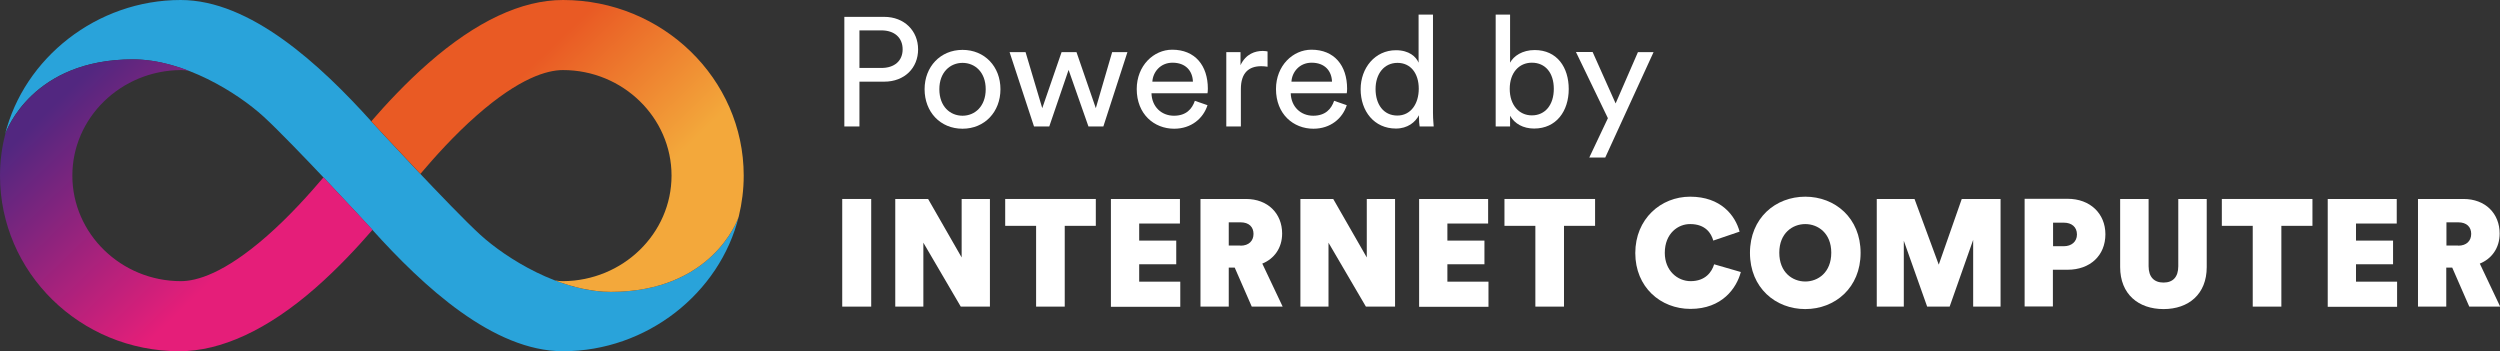
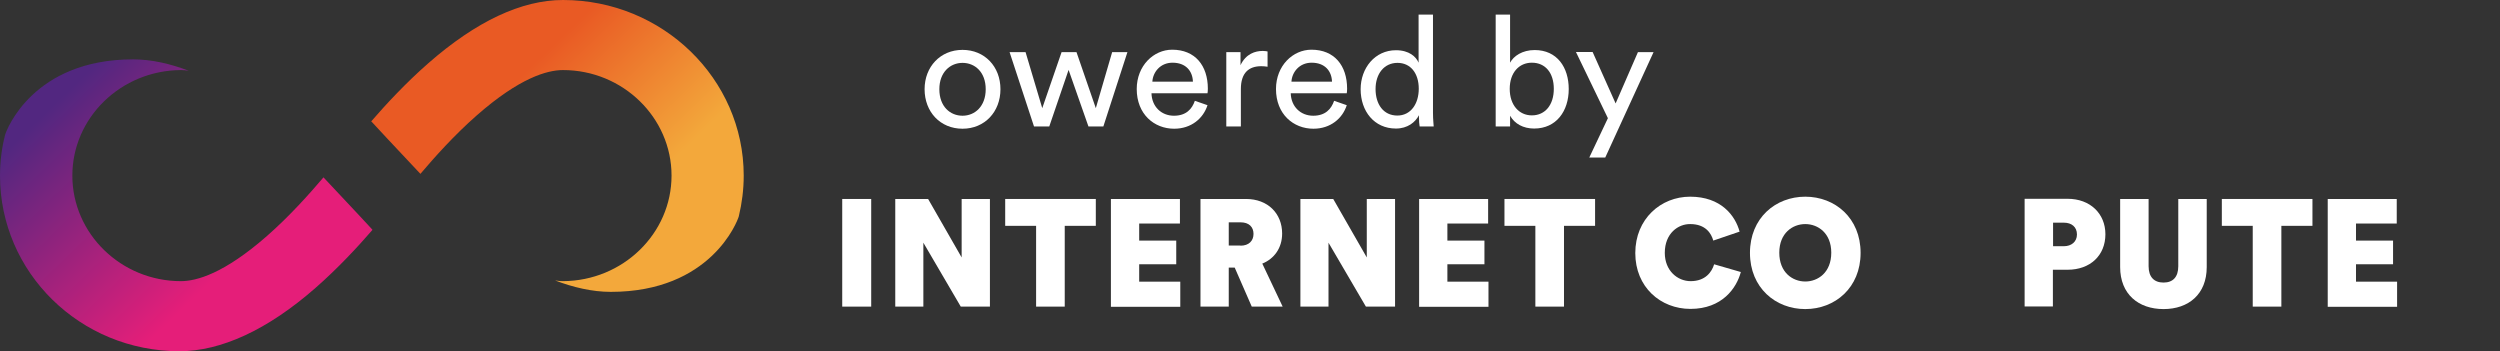
<svg xmlns="http://www.w3.org/2000/svg" version="1.1" x="0px" y="0px" viewBox="0 0 1423.6 200" style="enable-background:new 0 0 1423.6 200;" xml:space="preserve">
  <rect x="0" y="0" width="1423.6" height="200" fill="#333333" stroke="none" />
  <style type="text/css">
	.st0{fill:#FFFFFF;}
	.st1{fill:#29A3DA;}
	.st2{fill:url(#SVGID_1_);}
	.st3{fill:url(#SVGID_00000095339043312557027660000001202501120285626759_);}
</style>
  <g id="Content">
</g>
  <g id="wordmark">
</g>
  <g id="Infinity_mark">
    <g>
-       <path class="st0" d="M489.4,46.5V72h-8.6V9.6h22.7c11.5,0,19.3,8,19.3,18.5c0,10.6-7.7,18.4-19.3,18.4H489.4z M501.9,38.7    c7.5,0,12.1-4.1,12.1-10.6c0-6.6-4.6-10.8-12.1-10.8h-12.5v21.4H501.9z" />
      <path class="st0" d="M569.7,50.8c0,12.9-9,22.5-21.6,22.5c-12.7,0-21.6-9.6-21.6-22.5c0-12.8,9-22.4,21.6-22.4    C560.7,28.4,569.7,37.9,569.7,50.8z M561.3,50.8c0-9.8-6.2-15-13.2-15c-7,0-13.2,5.3-13.2,15c0,9.9,6.2,15.1,13.2,15.1    C555.1,65.9,561.3,60.6,561.3,50.8z" />
      <path class="st0" d="M613,29.7l11,31.9l9.3-31.9h8.7L628.3,72h-8.5l-11.3-32.2l-11,32.2h-8.7l-13.9-42.3h9.1l9.5,31.9l11-31.9H613    z" />
      <path class="st0" d="M687.6,59.9c-2.4,7.5-9.2,13.4-19,13.4c-11.4,0-21.3-8.3-21.3-22.6c0-13.3,9.6-22.4,20.2-22.4    c13,0,20.3,9,20.3,22.2c0,1.1-0.1,2.1-0.2,2.6h-31.9c0.2,7.6,5.6,12.8,12.8,12.8c6.9,0,10.3-3.8,11.9-8.5L687.6,59.9z M679.3,46.5    c-0.2-6.1-4.1-10.8-11.6-10.8c-7,0-11.2,5.4-11.5,10.8H679.3z" />
      <path class="st0" d="M721.8,38c-1.2-0.2-2.5-0.3-3.6-0.3c-7,0-11.6,3.7-11.6,13V72h-8.3V29.7h8.1v7.4c3.1-6.5,8.4-8.1,12.7-8.1    c1.1,0,2.3,0.2,2.7,0.3V38z" />
      <path class="st0" d="M766.9,59.9c-2.4,7.5-9.2,13.4-19,13.4c-11.4,0-21.3-8.3-21.3-22.6c0-13.3,9.6-22.4,20.2-22.4    c13,0,20.3,9,20.3,22.2c0,1.1-0.1,2.1-0.2,2.6h-31.9c0.2,7.6,5.6,12.8,12.8,12.8c6.9,0,10.3-3.8,11.9-8.5L766.9,59.9z M758.5,46.5    c-0.2-6.1-4.1-10.8-11.6-10.8c-7,0-11.2,5.4-11.5,10.8H758.5z" />
      <path class="st0" d="M808,65.6c-2,4-6.5,7.6-13.1,7.6c-12.4,0-20.1-9.9-20.1-22.4c0-12,8.1-22.2,20.1-22.2    c7.5,0,11.5,3.7,12.9,7.1V8.3h8.2v55.9c0,4,0.4,7.1,0.4,7.8h-8c-0.2-1-0.4-3.2-0.4-5.7V65.6z M795.7,65.8    c7.6,0,12.2-6.6,12.2-15.3s-4.6-14.7-12.1-14.7c-7.6,0-12.5,6.2-12.5,14.9C783.3,59.4,787.8,65.8,795.7,65.8z" />
      <path class="st0" d="M851.7,72V8.3h8.2v27.4c2-3.8,7-7.2,14-7.2c12.8,0,19.4,9.9,19.4,22.2c0,12.6-7.1,22.5-19.7,22.5    c-6.2,0-11.1-2.7-13.7-7.3V72H851.7z M872.3,35.7c-7.3,0-12.6,5.7-12.6,14.9c0,9.2,5.3,15.1,12.6,15.1c7.6,0,12.5-6,12.5-15.1    C884.8,41.5,880,35.7,872.3,35.7z" />
      <path class="st0" d="M905,89.7l10.6-22.4l-18.2-37.7h9.5L920,58.9l12.7-29.2h8.9l-27.5,60H905z" />
    </g>
    <g>
-       <path class="st1" d="M347.8,166.2c-28.9,0-59.4-18.9-74.4-32.6c-16.4-15-61.4-63.8-61.6-64.1C182.2,36.6,142.5,0,102.9,0    C55.2,0,13.6,33,2.8,76.8c0.8-2.9,16-43,72.9-43c28.9,0,59.4,18.9,74.4,32.6c16.4,15,61.4,63.8,61.6,64.1    C241.3,163.4,281,200,320.6,200c47.7,0,89.3-33,100.1-76.8C419.9,126.1,404.7,166.2,347.8,166.2z" />
      <linearGradient id="SVGID_1_" gradientUnits="userSpaceOnUse" x1="156.307" y1="186.918" x2="17.011" y2="42.672">
        <stop offset="0.22" style="stop-color:#E51E79" />
        <stop offset="0.892" style="stop-color:#522780" />
      </linearGradient>
      <path class="st2" d="M211.8,130.5c-0.1-0.1-13.1-14.2-27.6-29.5c-7.9,9.3-19.2,22-32.2,33.4c-24.3,21.3-40,25.7-49,25.7    c-34,0-61.8-27-61.8-60.1c0-33,27.7-59.9,61.8-60.1c1.2,0,2.7,0.1,4.5,0.4c-10.2-3.9-21.1-6.5-31.7-6.5c-56.9,0-72.1,40.1-72.9,43    c0,0,0,0,0,0C1,84.2,0,92,0,100c0,55.1,45.5,100,102.2,100c23.6,0,50.1-12.1,77.4-36c12.9-11.3,24.1-23.4,32.5-33.1    C212,130.7,211.9,130.6,211.8,130.5z" />
      <linearGradient id="SVGID_00000096051695771753510370000005612554735911568265_" gradientUnits="userSpaceOnUse" x1="1673.875" y1="1042.717" x2="1534.579" y2="898.471" gradientTransform="matrix(-1 0 0 -1 1941.008 1055.885)">
        <stop offset="0.21" style="stop-color:#E95A24" />
        <stop offset="0.684" style="stop-color:#F3A83B" />
      </linearGradient>
      <path style="fill:url(#SVGID_00000096051695771753510370000005612554735911568265_);" d="M211.8,69.5c0.1,0.1,13.1,14.2,27.6,29.5    c7.9-9.3,19.2-22,32.2-33.4c24.3-21.3,40-25.7,49-25.7c34,0,61.8,27,61.8,60.1c0,33-27.7,59.9-61.8,60.1c-1.2,0-2.7-0.1-4.5-0.4    c10.2,3.9,21.1,6.5,31.7,6.5c56.9,0,72.1-40.1,72.9-43c0,0,0,0,0,0c1.8-7.5,2.8-15.2,2.8-23.2c0-55.1-46.2-100-102.9-100    c-23.6,0-49.4,12.1-76.7,36c-12.9,11.3-24.1,23.4-32.5,33.1C211.5,69.3,211.7,69.4,211.8,69.5z" />
    </g>
    <g>
      <path class="st0" d="M479.6,174.6v-61.3h16.5v61.3H479.6z" />
      <path class="st0" d="M547.1,174.6l-21.3-36.4v36.4h-16v-61.3h18.7l19.1,33.3v-33.3h16.1v61.3H547.1z" />
      <path class="st0" d="M606.3,128.6v46H590v-46h-17.6v-15.3H624v15.3H606.3z" />
      <path class="st0" d="M632.6,174.6v-61.3h39.3v14h-23.2v9.7h21.1v13.5h-21.1v9.9h23.4v14.3H632.6z" />
      <path class="st0" d="M683.6,174.6v-61.3h25.9c12.5,0,20.6,8.3,20.6,19.7c0,8.3-4.6,14.4-11.3,17.1l11.6,24.5h-17.6l-9.7-22.2h-3.4    v22.2H683.6z M706.4,139.9c4.8,0,7.4-2.8,7.4-6.7s-2.5-6.6-7.4-6.6h-6.7v13.2H706.4z" />
      <path class="st0" d="M777.8,174.6l-21.3-36.4v36.4h-16v-61.3h18.7l19.1,33.3v-33.3h16.1v61.3H777.8z" />
      <path class="st0" d="M808.1,174.6v-61.3h39.3v14h-23.2v9.7h21.1v13.5h-21.1v9.9h23.4v14.3H808.1z" />
      <path class="st0" d="M890.6,128.6v46h-16.3v-46h-17.6v-15.3h51.6v15.3H890.6z" />
      <path class="st0" d="M948,144c0,10.2,7.3,16.1,14.7,16.1c8.5,0,12.1-5.3,13.4-9.6l15.2,4.4c-2.4,9.1-10.6,21-28.7,21    c-17,0-31.4-12.4-31.4-31.8c0-19.5,14.6-32.1,31.2-32.1c17.6,0,25.7,10.7,28.2,19.9l-15,5.1c-1.1-4.1-4.4-9.4-13.1-9.4    C955.7,127.5,948,132.8,948,144z" />
      <path class="st0" d="M1028,112c16.9,0,31.5,12.1,31.5,32s-14.6,32-31.5,32c-16.9,0-31.5-12.1-31.5-32S1011.1,112,1028,112z     M1028,160.3c7.2,0,14.8-5.1,14.8-16.4c0-11.2-7.6-16.3-14.8-16.3c-7.2,0-14.8,5.1-14.8,16.3    C1013.2,155.2,1020.8,160.3,1028,160.3z" />
-       <path class="st0" d="M1123.6,174.6v-38l-13.4,38h-12.8l-13.3-37.5v37.5h-15.4v-61.3h21.5l13.8,37.4l13.1-37.4h22.1v61.3H1123.6z" />
      <path class="st0" d="M1169,153.6v20.9h-16.1v-61.3h24.5c12.8,0,21.5,8.4,21.5,20.2c0,12.1-8.7,20.2-21.5,20.2H1169z M1175.3,140.2    c4.2,0,7.4-2.5,7.4-6.7c0-4.3-3.1-6.7-7.4-6.7h-6.2v13.4H1175.3z" />
      <path class="st0" d="M1207.3,152.1v-38.8h16.2v38.3c0,6.1,3.1,9.3,8.5,9.3c5.4,0,8.4-3.2,8.4-9.3v-38.3h16.2v38.8    c0,15.4-10.3,23.9-24.6,23.9S1207.3,167.5,1207.3,152.1z" />
      <path class="st0" d="M1299.1,128.6v46h-16.3v-46h-17.6v-15.3h51.6v15.3H1299.1z" />
      <path class="st0" d="M1325.5,174.6v-61.3h39.3v14h-23.2v9.7h21.1v13.5h-21.1v9.9h23.4v14.3H1325.5z" />
-       <path class="st0" d="M1376.9,174.6v-61.3h25.9c12.5,0,20.6,8.3,20.6,19.7c0,8.3-4.6,14.4-11.3,17.1l11.6,24.5h-17.6l-9.7-22.2    h-3.4v22.2H1376.9z M1399.8,139.9c4.8,0,7.4-2.8,7.4-6.7s-2.5-6.6-7.4-6.6h-6.7v13.2H1399.8z" />
    </g>
  </g>
</svg>